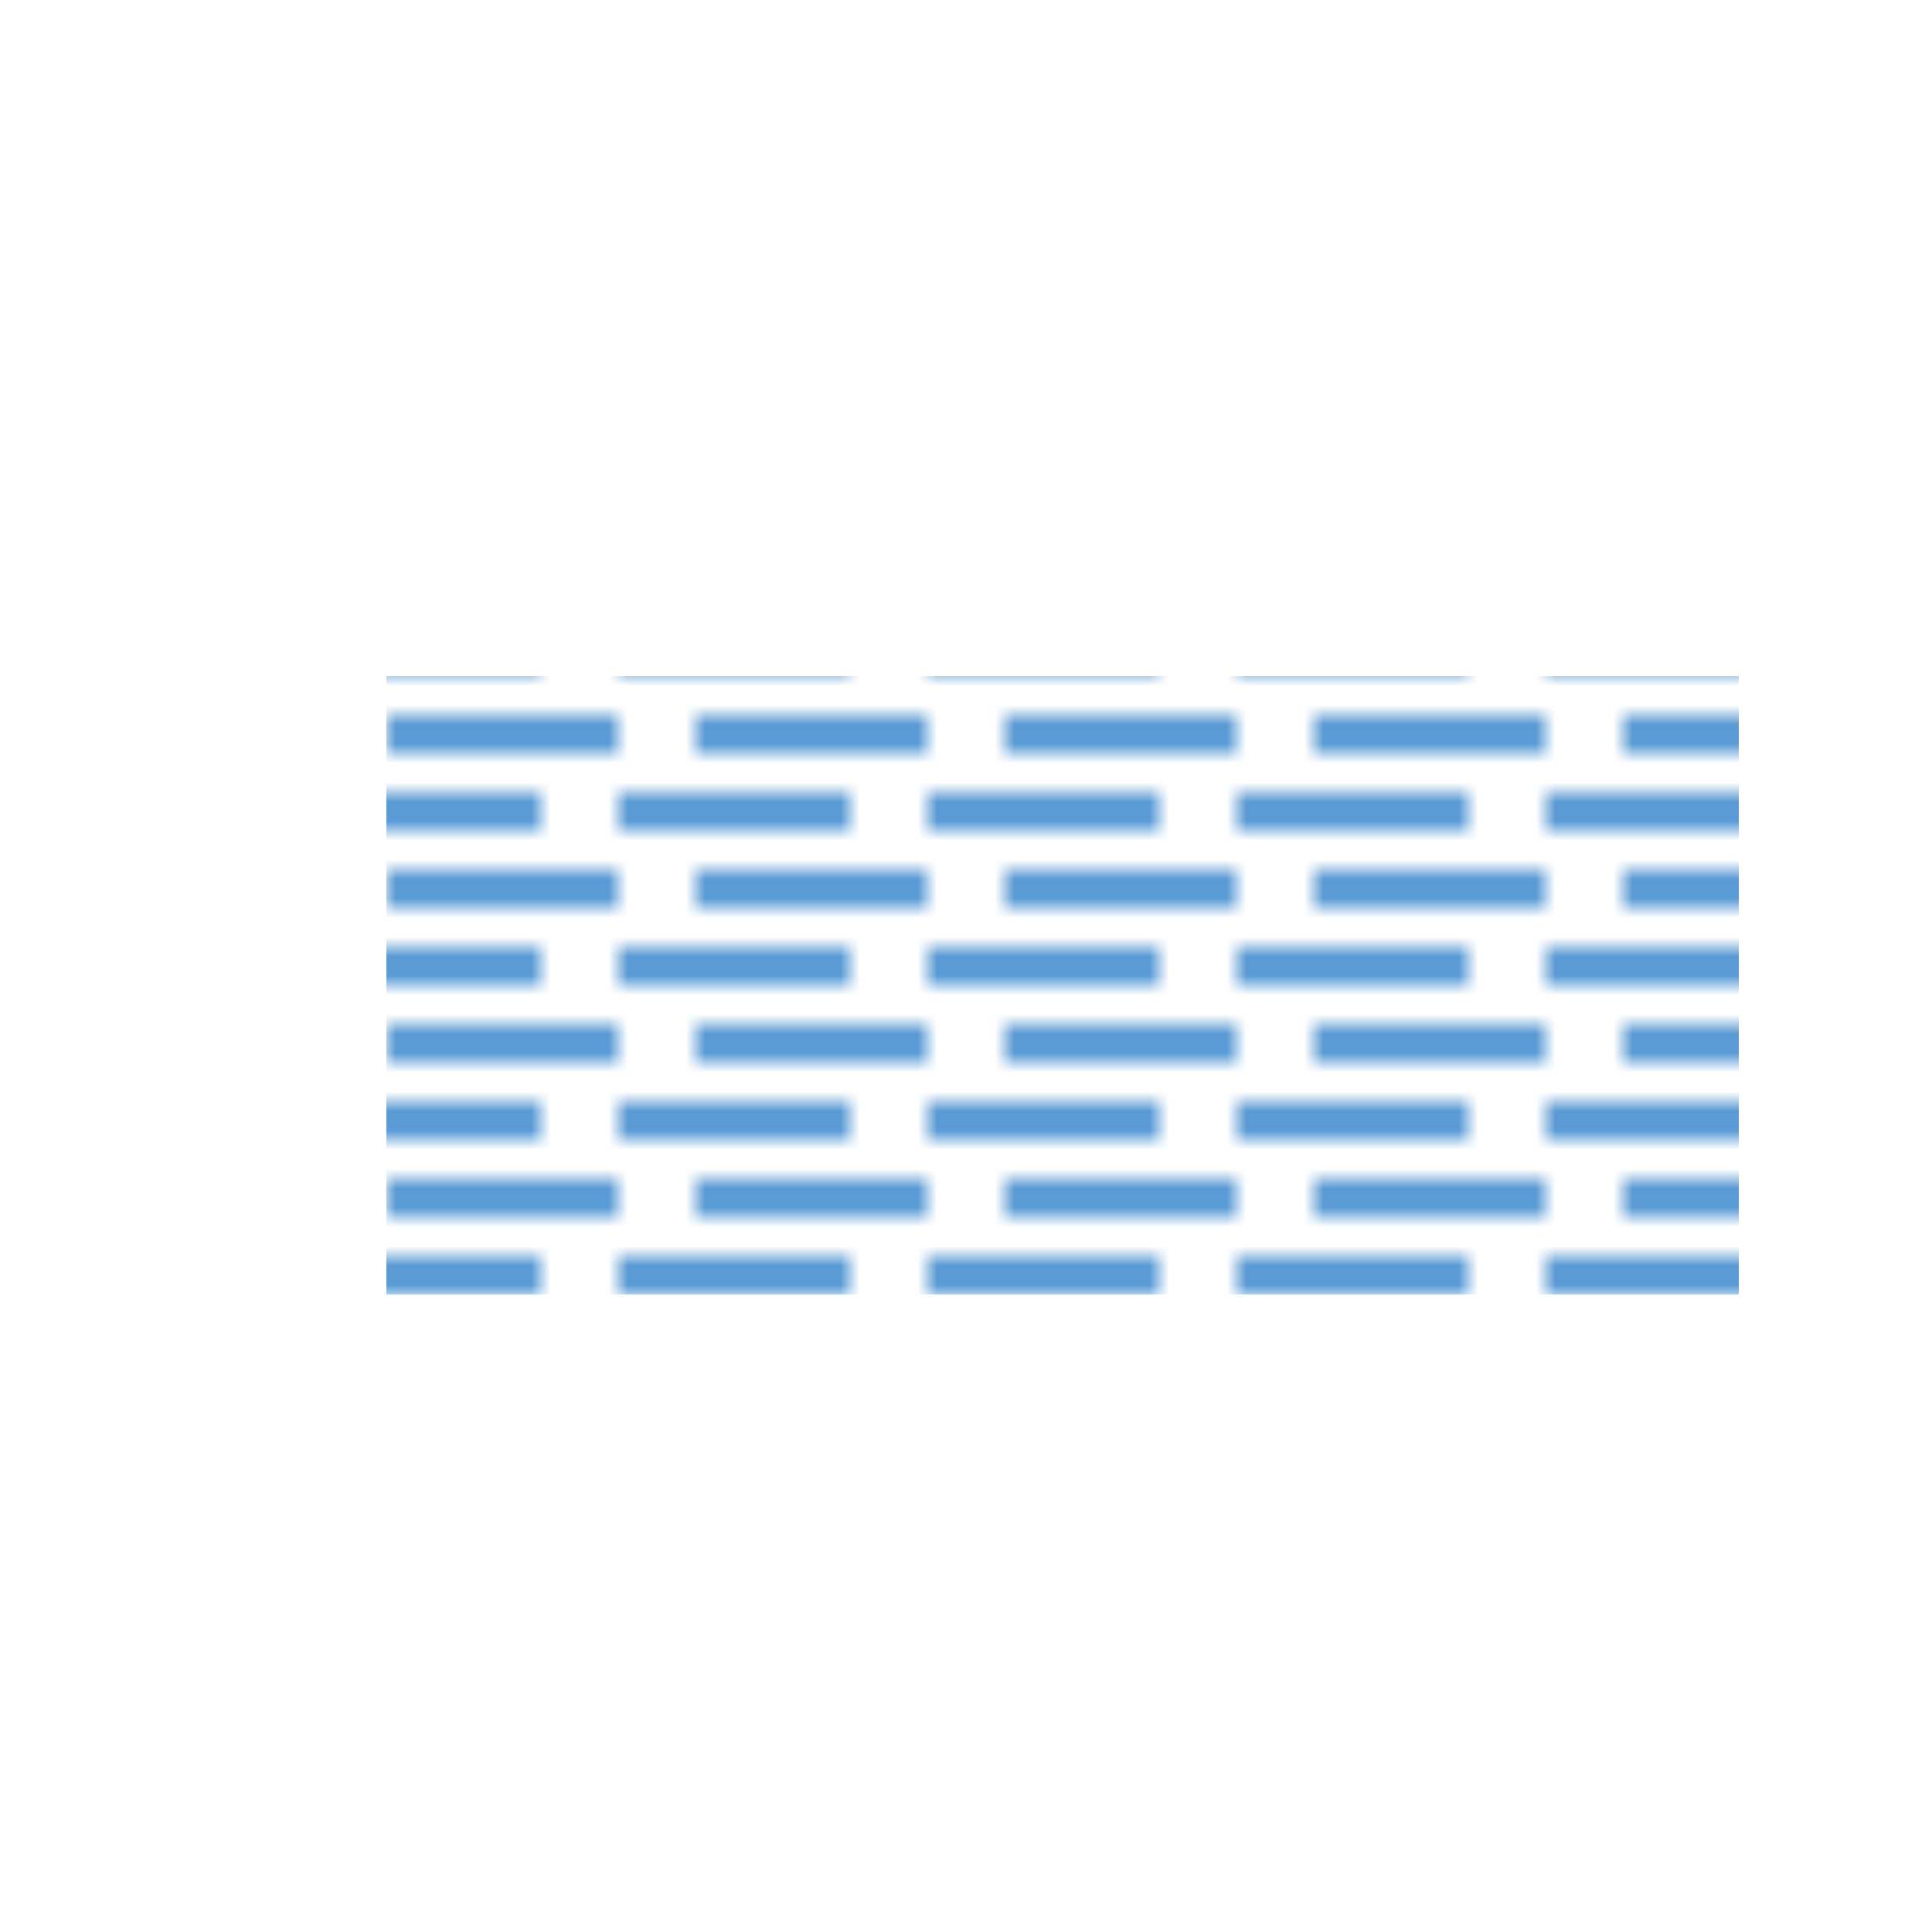
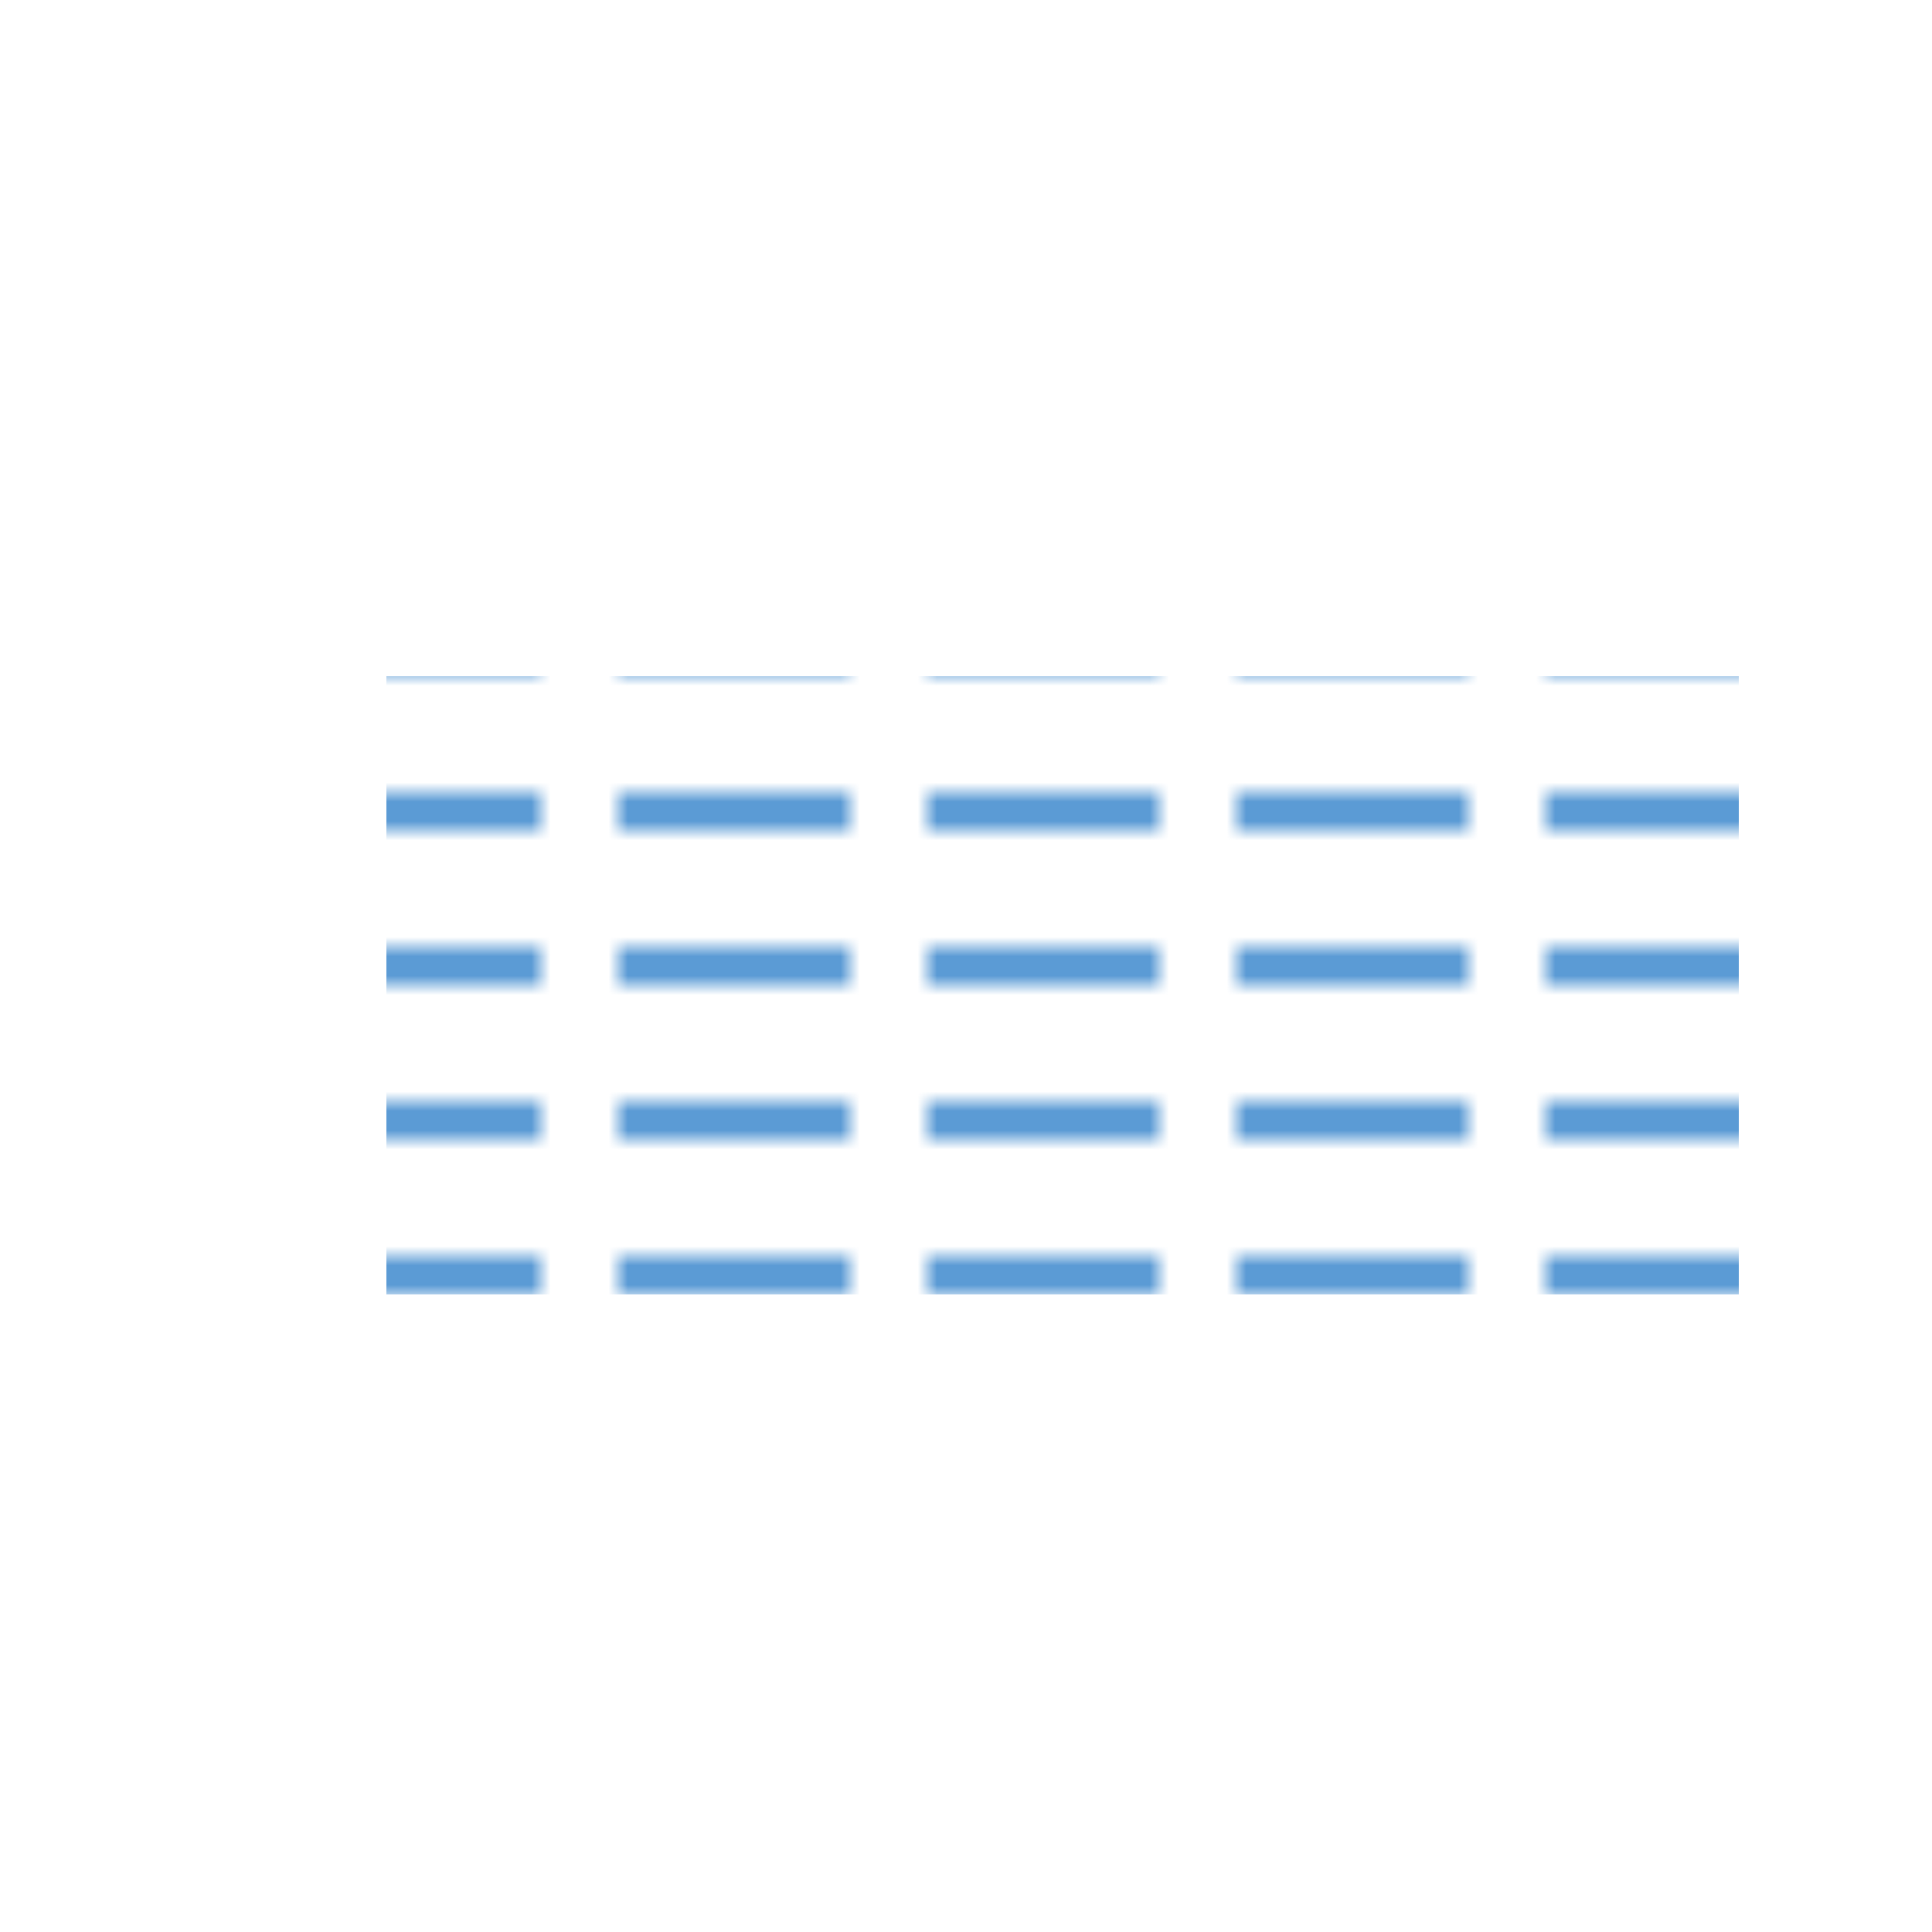
<svg xmlns="http://www.w3.org/2000/svg" width="100" height="100" viewBox="0 0 100 100">
  <defs>
    <pattern id="staggeredDashes" x="0" y="0" width="16" height="8" patternUnits="userSpaceOnUse">
      <line x1="0" y1="2" x2="12" y2="2" stroke="#5B9BD5" stroke-width="2" />
-       <line x1="4" y1="6" x2="16" y2="6" stroke="#5B9BD5" stroke-width="2" />
    </pattern>
  </defs>
  <rect x="20" y="35" width="70" height="32" fill="url(#staggeredDashes)" stroke="none" />
</svg>